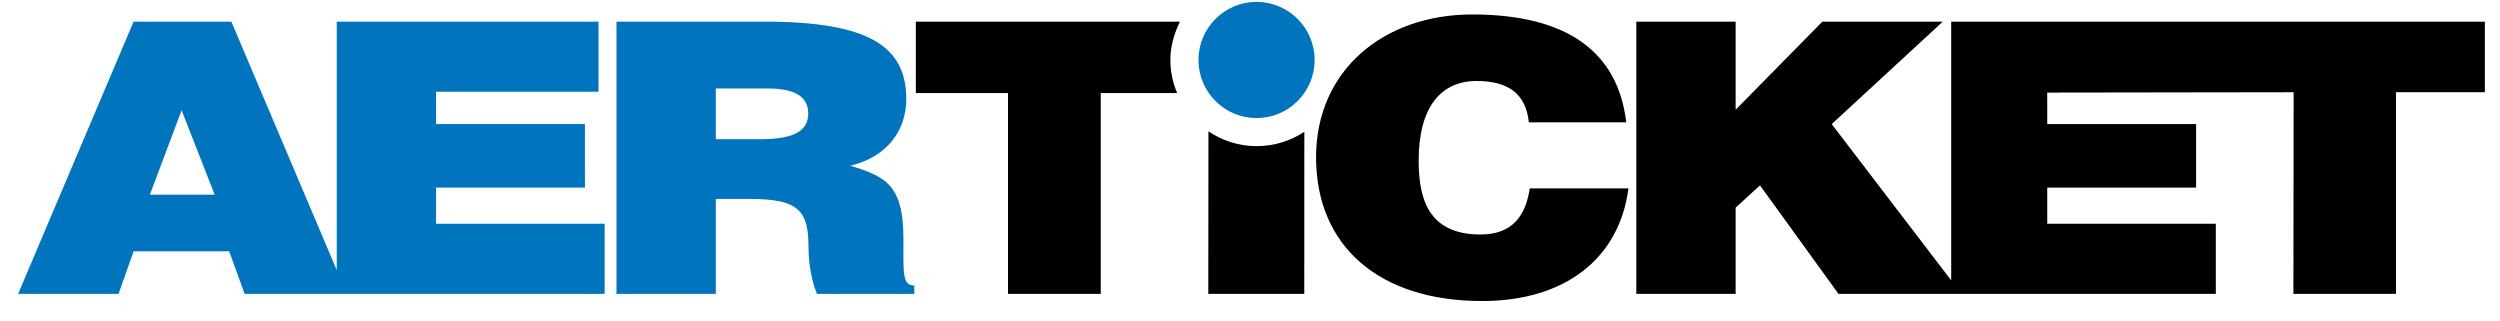
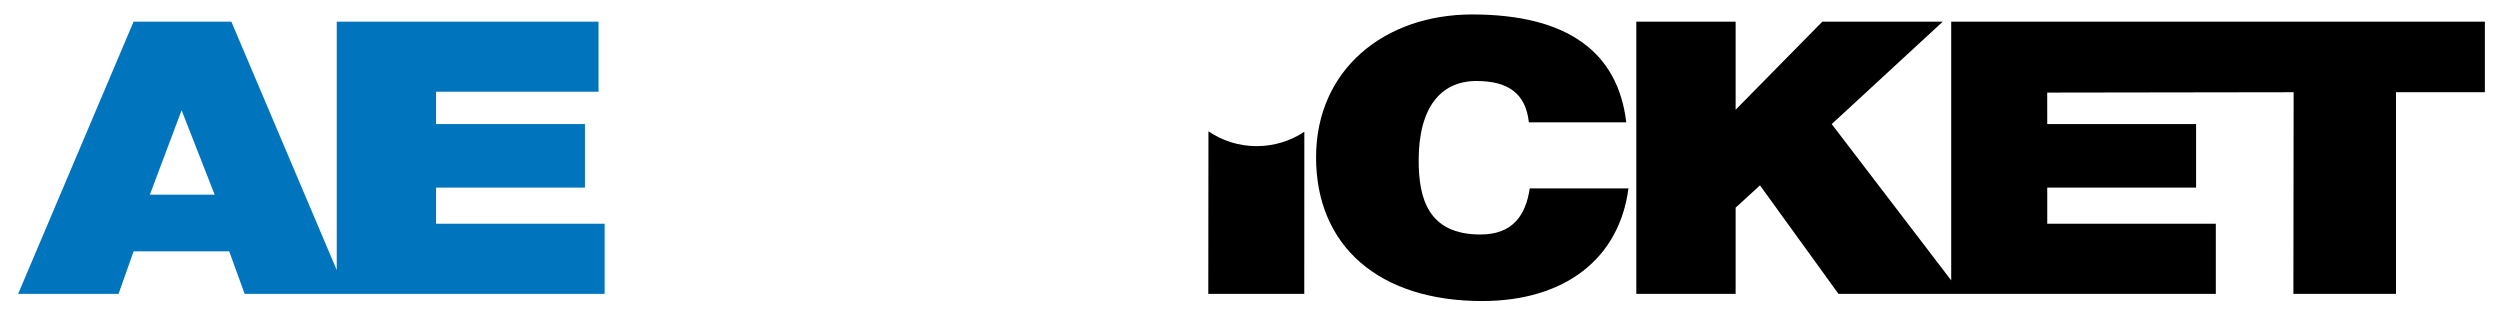
<svg xmlns="http://www.w3.org/2000/svg" viewBox="48.472 52.527 486.472 62.448" data-name="Ebene 1" id="Ebene_1" style="max-height: 500px" width="486.472" height="62.448">
  <g>
    <path style="fill: #0075be; stroke-width: 0px;" d="M133.327,89.036h28.966v-12.361h-28.966v-6.298h31.614v-13.638h-50.942v48.346l-20.506-48.346h-19.025l-22.468,52.971h19.544l2.924-8.27h18.602l3.01,8.27h70.048v-13.642h-32.8v-7.032ZM77.635,90.404l6.175-16.421,6.431,16.421h-12.606Z" />
-     <path style="fill: #0075be; stroke-width: 0px;" d="M224.271,98.82c0-10.667-3.892-11.993-10.321-14.052,7.107-1.693,10.877-6.842,10.877-12.948,0-10.301-7.323-15.082-27.627-15.082h-28.767v52.971h19.328v-18.468h6.731c9.307,0,11.299,2.281,11.299,9.196,0,4.71,1.149,8.094,1.656,9.272h18.94v-1.621c-2.368,0-2.115-2.352-2.115-9.268ZM196.268,79.619h-8.508v-9.88h9.947c4.652,0,8.035,1.124,8.035,4.877,0,3.678-3.299,5.003-9.474,5.003Z" />
-     <path style="fill: #0075be; stroke-width: 0px;" d="M292.985,52.895c-6.243,0-11.303,5.061-11.303,11.303s5.06,11.301,11.303,11.301c6.24,0,11.3-5.059,11.3-11.301s-5.061-11.303-11.3-11.303Z" />
  </g>
  <g>
    <path style="fill: #000; stroke-width: 0px;" d="M283.622,78.082l-.03,31.634,18.676-.006.014-31.543c-2.653,1.769-5.855,2.798-9.288,2.798-3.477,0-6.693-1.071-9.371-2.883Z" />
-     <path style="fill: #000; stroke-width: 0px;" d="M226.682,56.738v13.904h17.936v39.067h18.047v-39.067l14.862-.005c-.839-1.987-1.316-4.168-1.316-6.455,0-2.676.757-5.2,1.871-7.444h-51.4Z" />
    <path style="fill: #000; stroke-width: 0px;" d="M336.543,98.157c-10.148,0-12.014-6.988-12.014-14.419,0-10.226,4.234-15.45,11.254-15.45,6.265,0,9.599,2.524,10.188,8.043h18.954c-1.607-13.611-11.373-20.99-29.989-20.99-17.002,0-30.372,10.668-30.372,27.808,0,17.216,12.186,27.956,32.317,27.956,16.076,0,26.694-8.24,28.467-21.922h-19.205c-.762,5.076-3.169,8.974-9.6,8.974Z" />
    <polygon style="fill: #000; stroke-width: 0px;" points="428.155 56.738 428.155 107.088 404.902 76.675 426.515 56.738 403.082 56.738 386.206 73.879 386.206 56.738 366.882 56.738 366.882 109.71 386.206 109.71 386.206 92.934 390.943 88.594 406.218 109.71 428.155 109.71 430.159 109.71 479.644 109.71 479.644 96.068 446.844 96.068 446.844 89.036 475.808 89.036 475.808 76.675 446.844 76.675 446.838 70.543 494.788 70.472 494.741 109.71 514.706 109.71 514.706 70.472 532 70.472 532 56.738 428.155 56.738" />
  </g>
</svg>